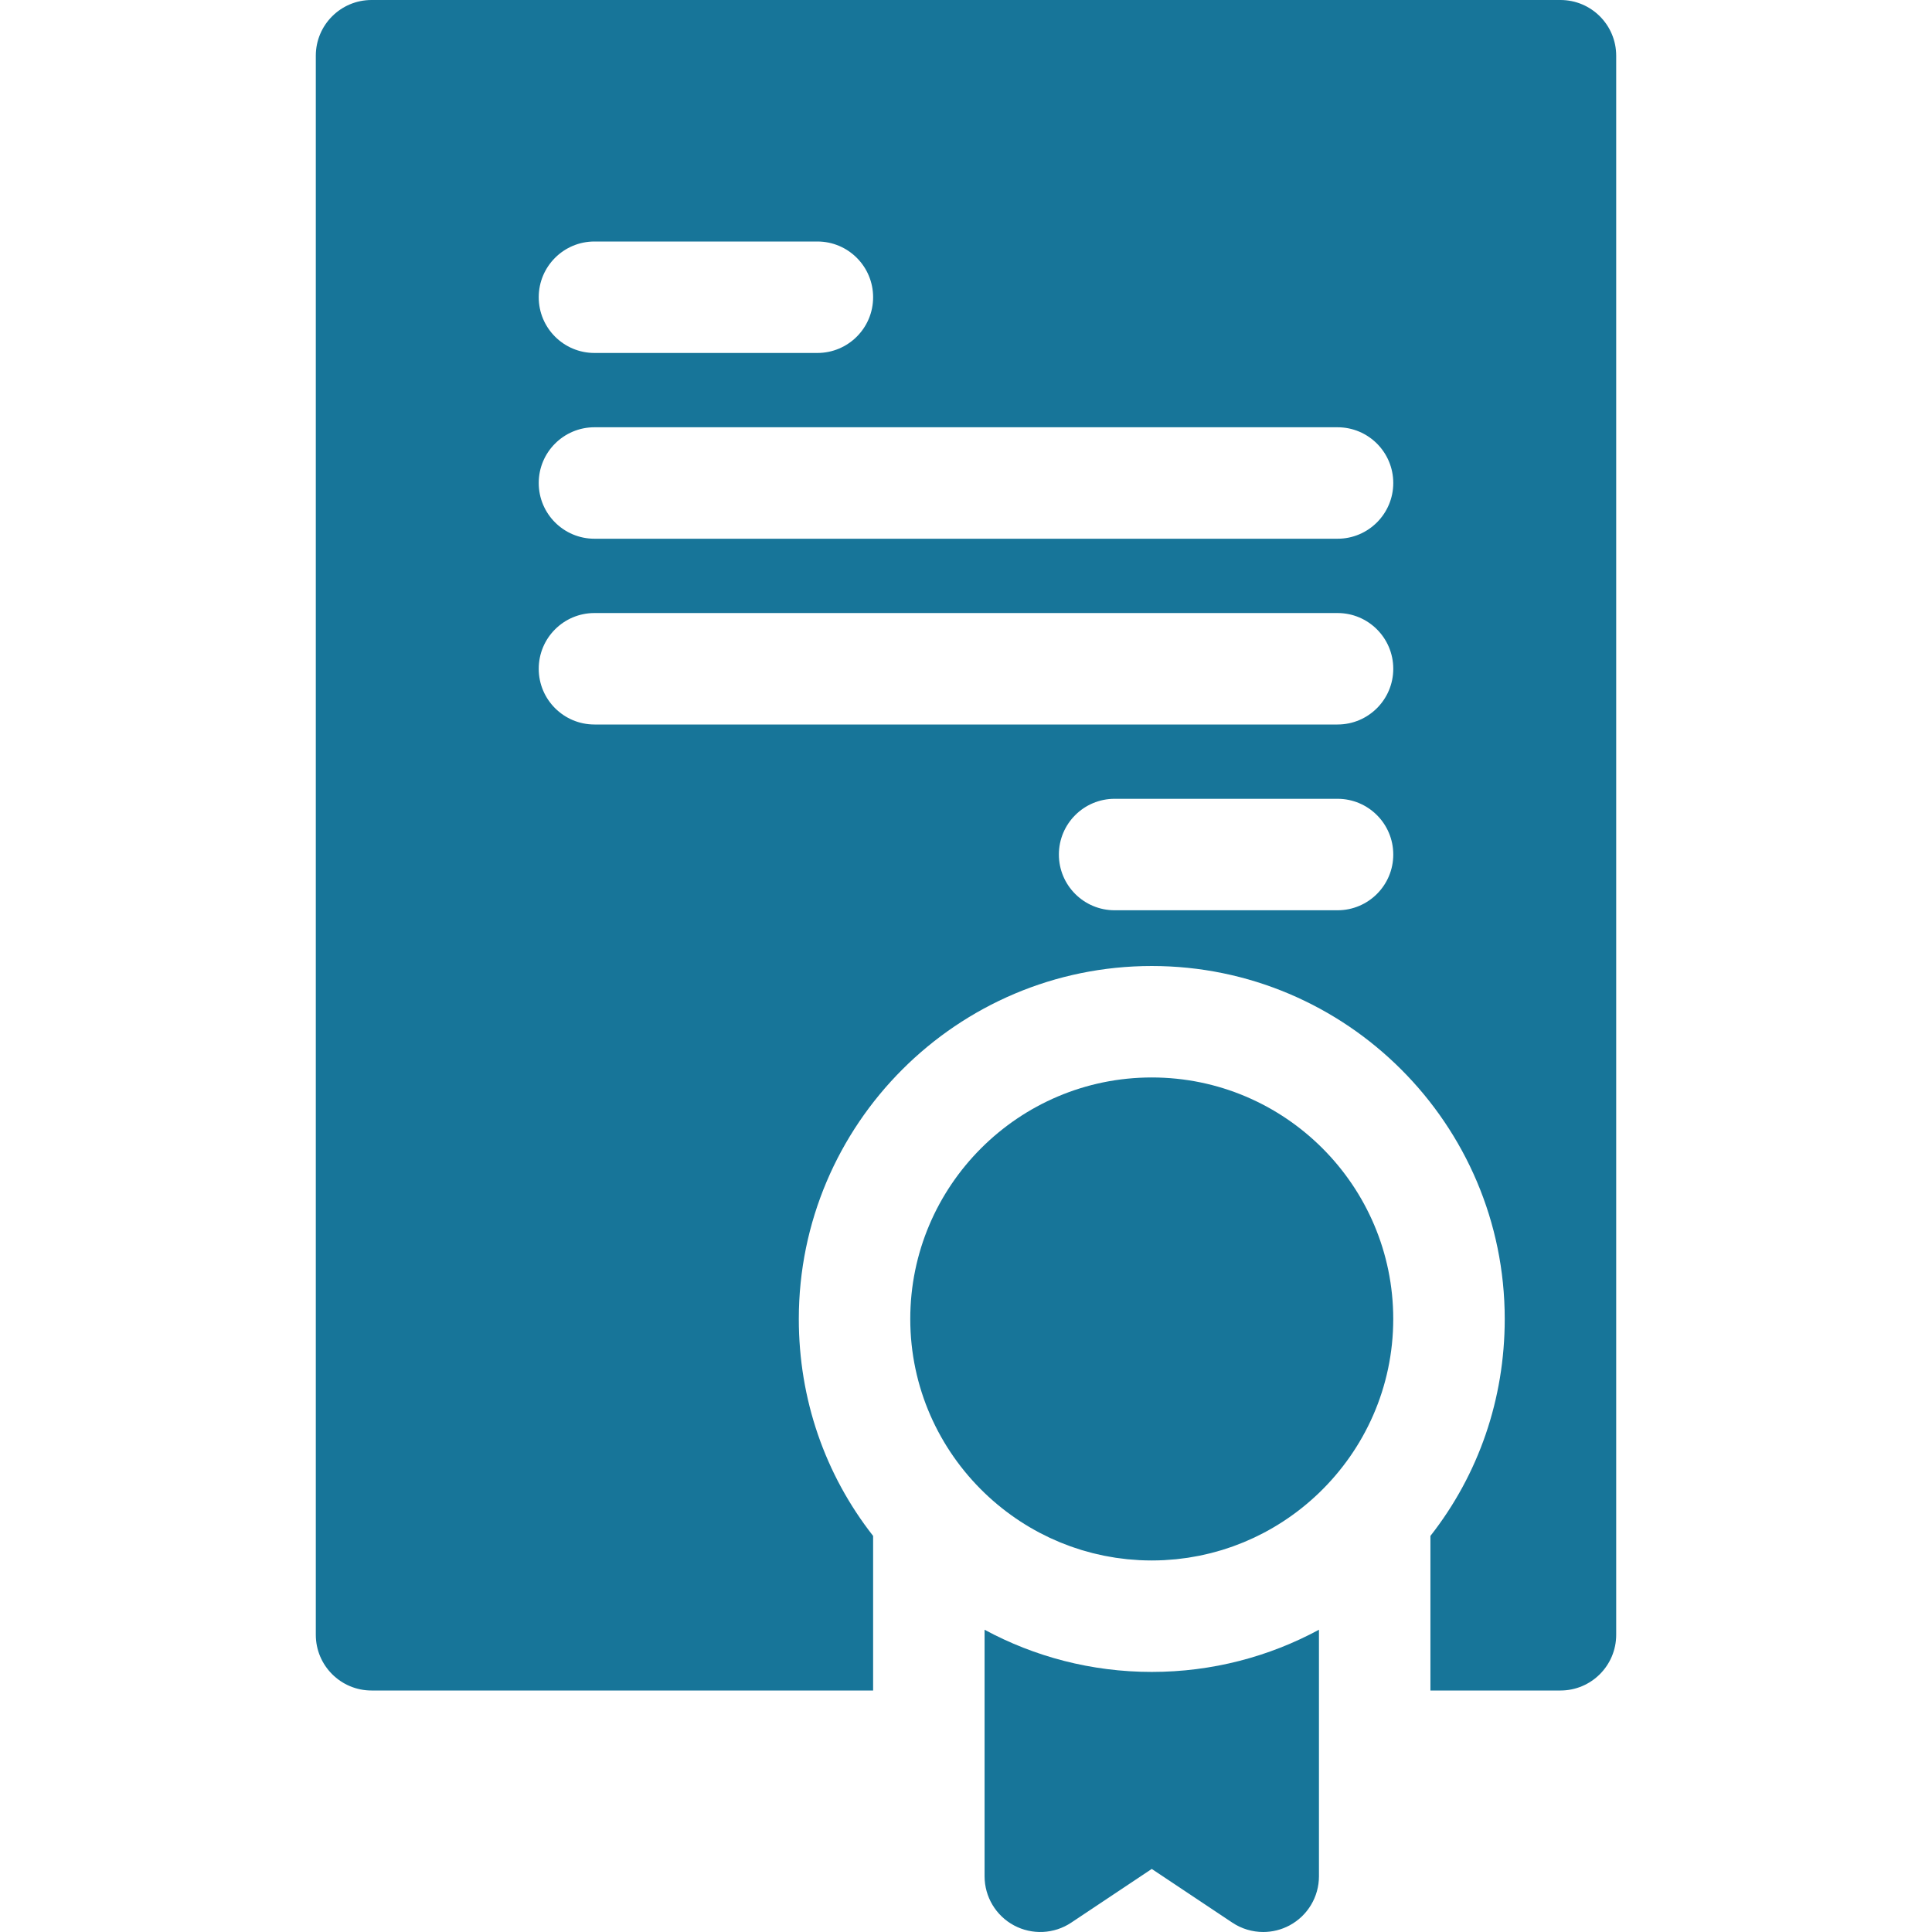
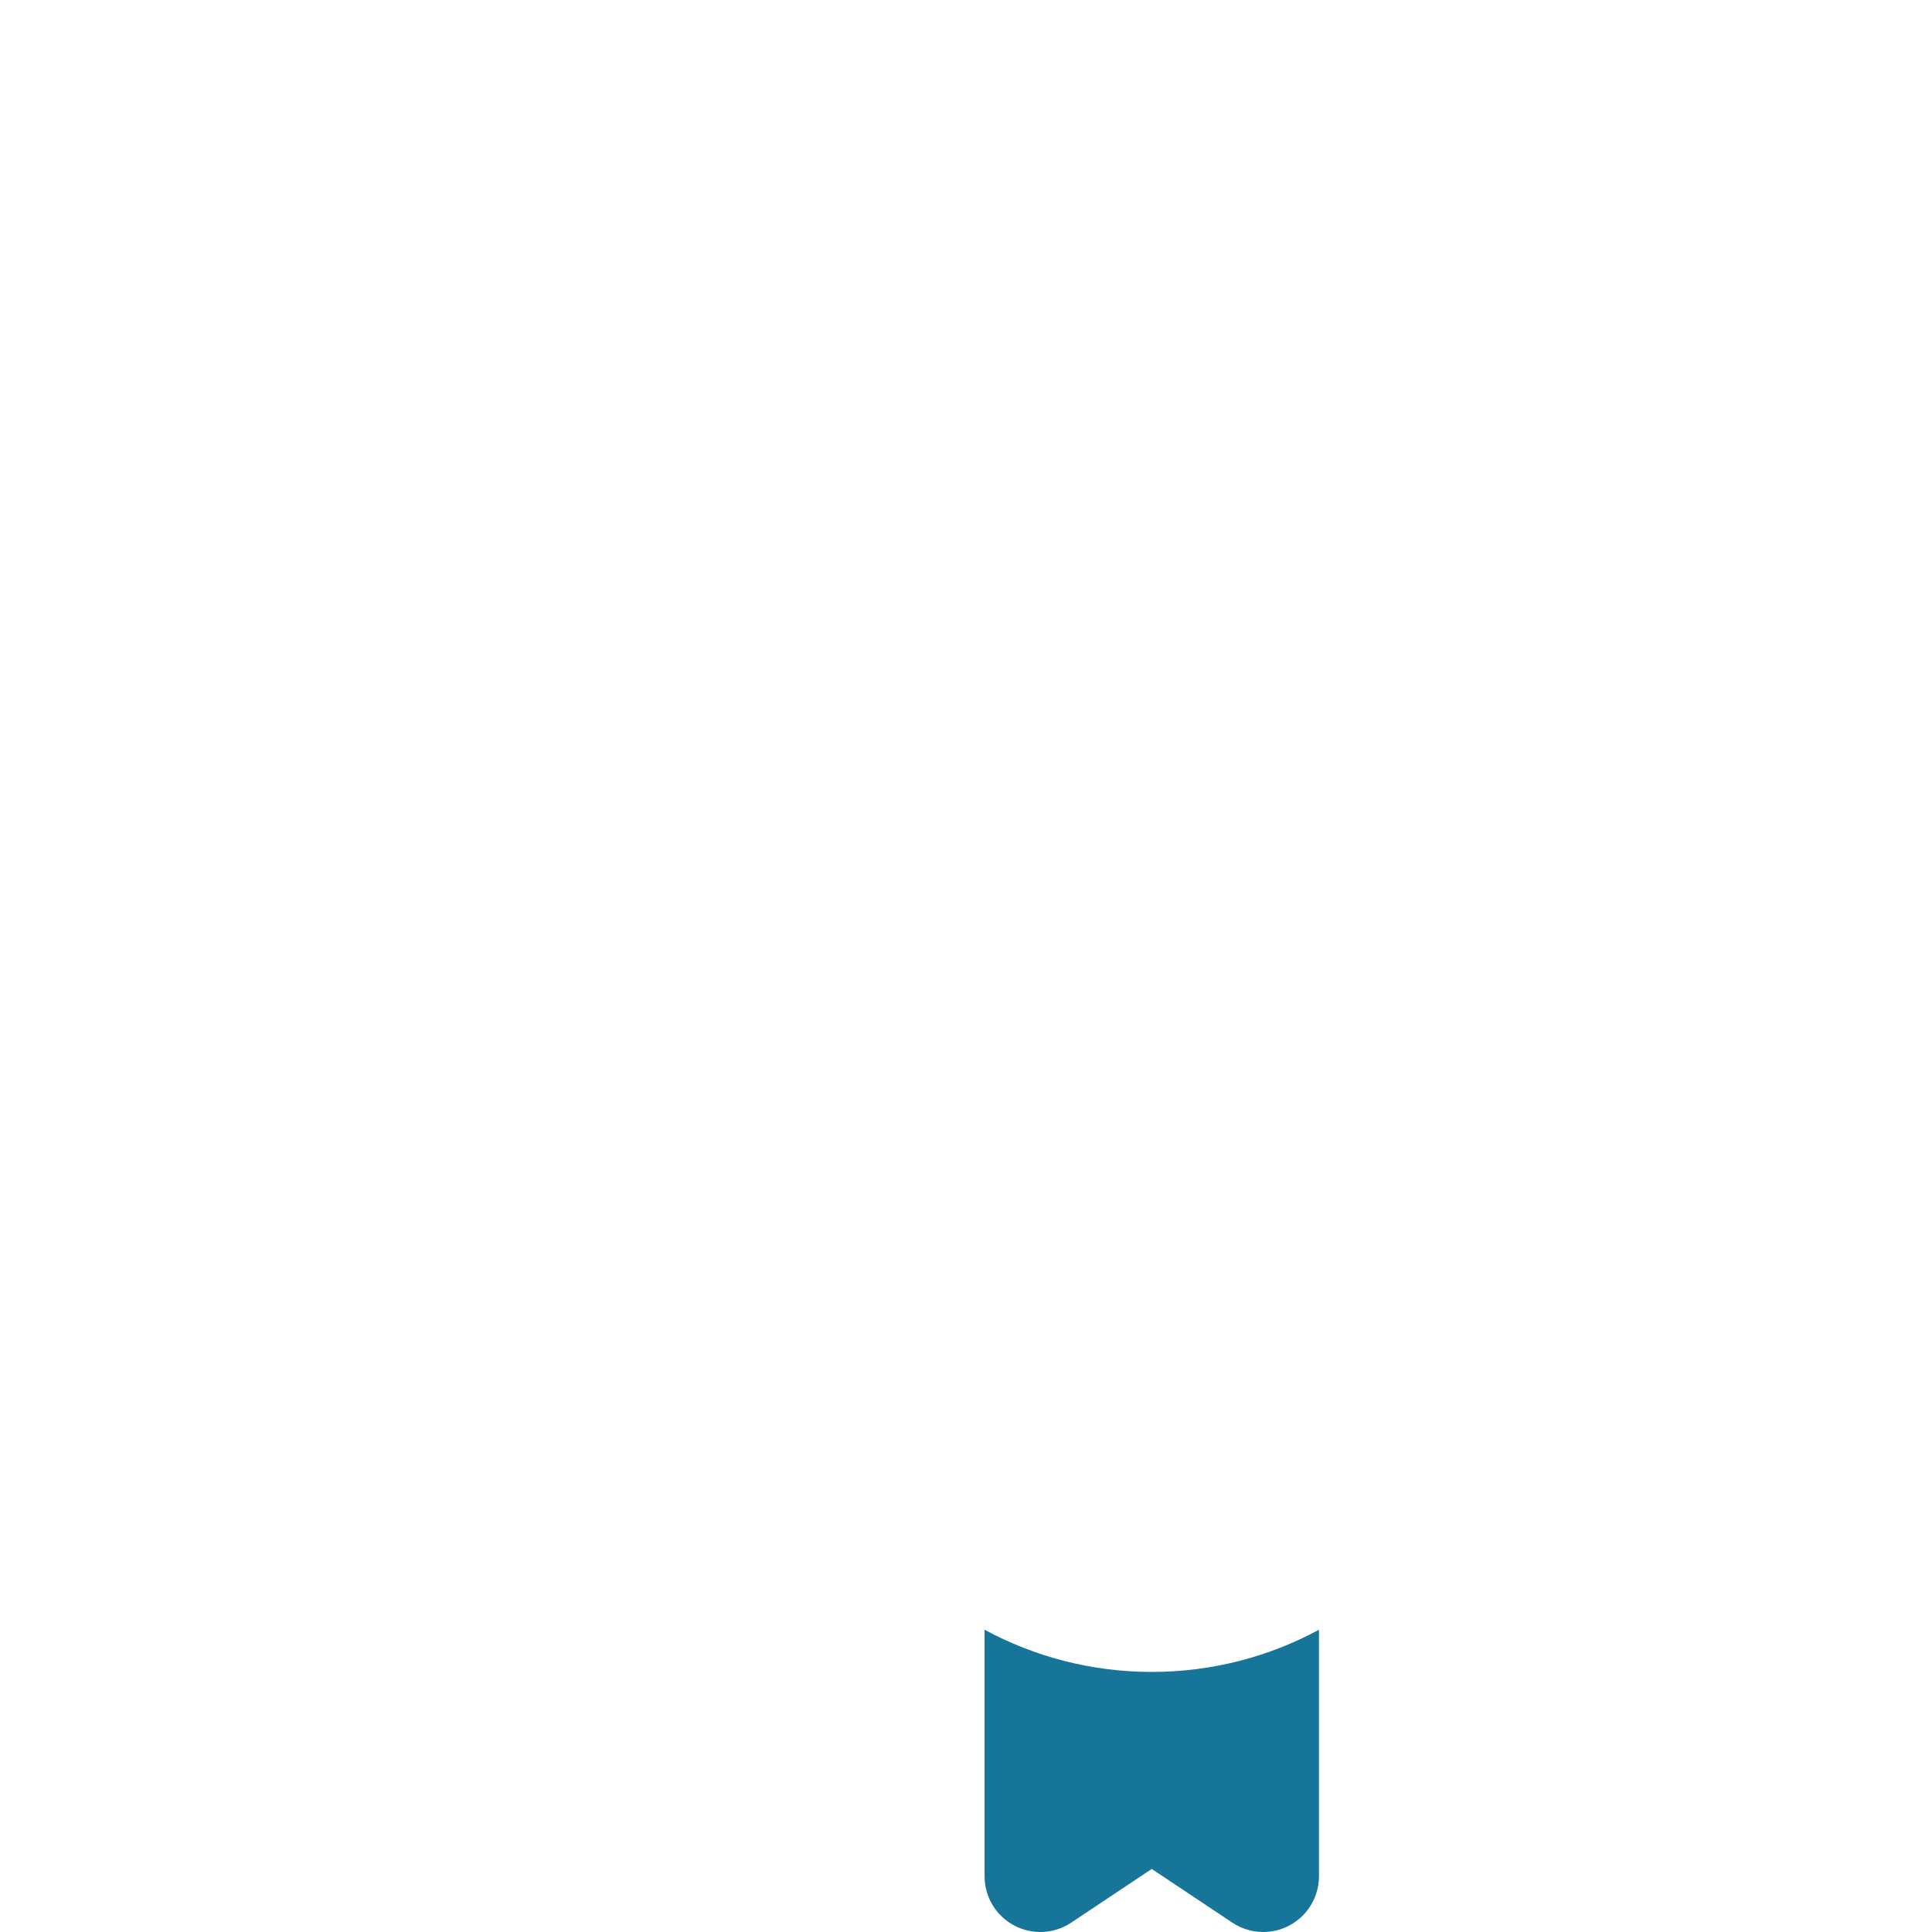
<svg xmlns="http://www.w3.org/2000/svg" width="512" height="512" x="0" y="0" viewBox="0 0 520 520" style="enable-background:new 0 0 512 512" xml:space="preserve" class="">
  <g>
    <g>
-       <path d="m310 290c-35.841 0-65 29.159-65 65 0 18.387 7.687 35.002 20 46.837 1.46 1.404 2.985 2.74 4.571 4.003.003.002.006.004.009.007.787.627 1.587 1.236 2.403 1.826.016.011.032.022.047.034.802.58 1.617 1.142 2.446 1.686.036.024.074.047.11.071.809.528 1.629 1.04 2.463 1.532.065.038.131.075.196.113.809.474 1.626.933 2.457 1.373.098.052.199.101.297.152.801.419 1.609.825 2.429 1.211.142.066.286.128.428.194.784.362 1.574.714 2.375 1.046.189.078.381.149.571.226.762.307 1.527.607 2.303.886.241.086.487.164.729.248.734.253 1.469.503 2.215.731.299.091.604.17.905.257.699.202 1.397.405 2.105.584.365.093.737.169 1.105.256.654.153 1.307.311 1.968.444.439.089.885.158 1.328.238.602.108 1.201.224 1.808.316.526.08 1.059.136 1.59.203.534.067 1.064.145 1.601.199.654.066 1.316.105 1.975.151.424.03.845.073 1.271.095 1.091.055 2.189.083 3.293.083s2.202-.029 3.293-.083c.427-.021.847-.065 1.271-.095.659-.046 1.321-.085 1.975-.151.537-.054 1.067-.132 1.601-.199.53-.067 1.063-.123 1.59-.203.607-.092 1.206-.208 1.808-.316.443-.08.889-.149 1.328-.238.661-.133 1.314-.291 1.968-.444.368-.086.74-.163 1.105-.256.708-.179 1.407-.382 2.105-.584.301-.087.606-.166.905-.257.746-.228 1.481-.478 2.215-.731.242-.084.488-.161.729-.248.776-.279 1.541-.579 2.303-.886.19-.077.382-.147.571-.226.801-.332 1.59-.684 2.375-1.046.142-.066.286-.127.428-.194.82-.386 1.628-.792 2.429-1.211.099-.052.199-.101.297-.152.831-.44 1.648-.899 2.457-1.373.065-.038.131-.075.196-.113.833-.493 1.653-1.004 2.463-1.532.037-.024.074-.047.11-.071.829-.543 1.644-1.106 2.446-1.686.016-.011.031-.022.047-.034.816-.59 1.616-1.199 2.403-1.826.003-.002.006-.004.009-.007 1.586-1.264 3.11-2.6 4.571-4.003 12.313-11.835 20-28.45 20-46.837.004-35.841-29.155-65-64.996-65z" fill="#177599" data-original="#000000" class="" />
-       <path d="m420 0h-320c-8.284 0-15 6.716-15 15v425c0 8.284 6.716 15 15 15h135v-41.606c-12.979-16.55-20-36.845-20-58.394 0-52.383 42.617-95 95-95s95 42.617 95 95c0 21.549-7.021 41.844-20 58.394v41.606h35c8.284 0 15-6.716 15-15v-425c0-8.284-6.716-15-15-15zm-260 65h60c8.284 0 15 6.716 15 15s-6.716 15-15 15h-60c-8.284 0-15-6.716-15-15s6.716-15 15-15zm200 180h-60c-8.284 0-15-6.716-15-15s6.716-15 15-15h60c8.284 0 15 6.716 15 15s-6.716 15-15 15zm0-50h-200c-8.284 0-15-6.716-15-15s6.716-15 15-15h200c8.284 0 15 6.716 15 15s-6.716 15-15 15zm0-50h-200c-8.284 0-15-6.716-15-15s6.716-15 15-15h200c8.284 0 15 6.716 15 15s-6.716 15-15 15z" fill="#177599" data-original="#000000" class="" />
      <path d="m265 438.647v66.353c0 5.532 3.045 10.615 7.922 13.226 4.877 2.609 10.796 2.325 15.398-.745l21.68-14.454 21.68 14.453c2.51 1.674 5.411 2.52 8.321 2.52 2.427 0 4.859-.588 7.077-1.774 4.877-2.61 7.922-7.693 7.922-13.226v-66.353c-13.402 7.239-28.729 11.353-45 11.353s-31.598-4.114-45-11.353z" fill="#177599" data-original="#000000" class="" />
    </g>
  </g>
</svg>